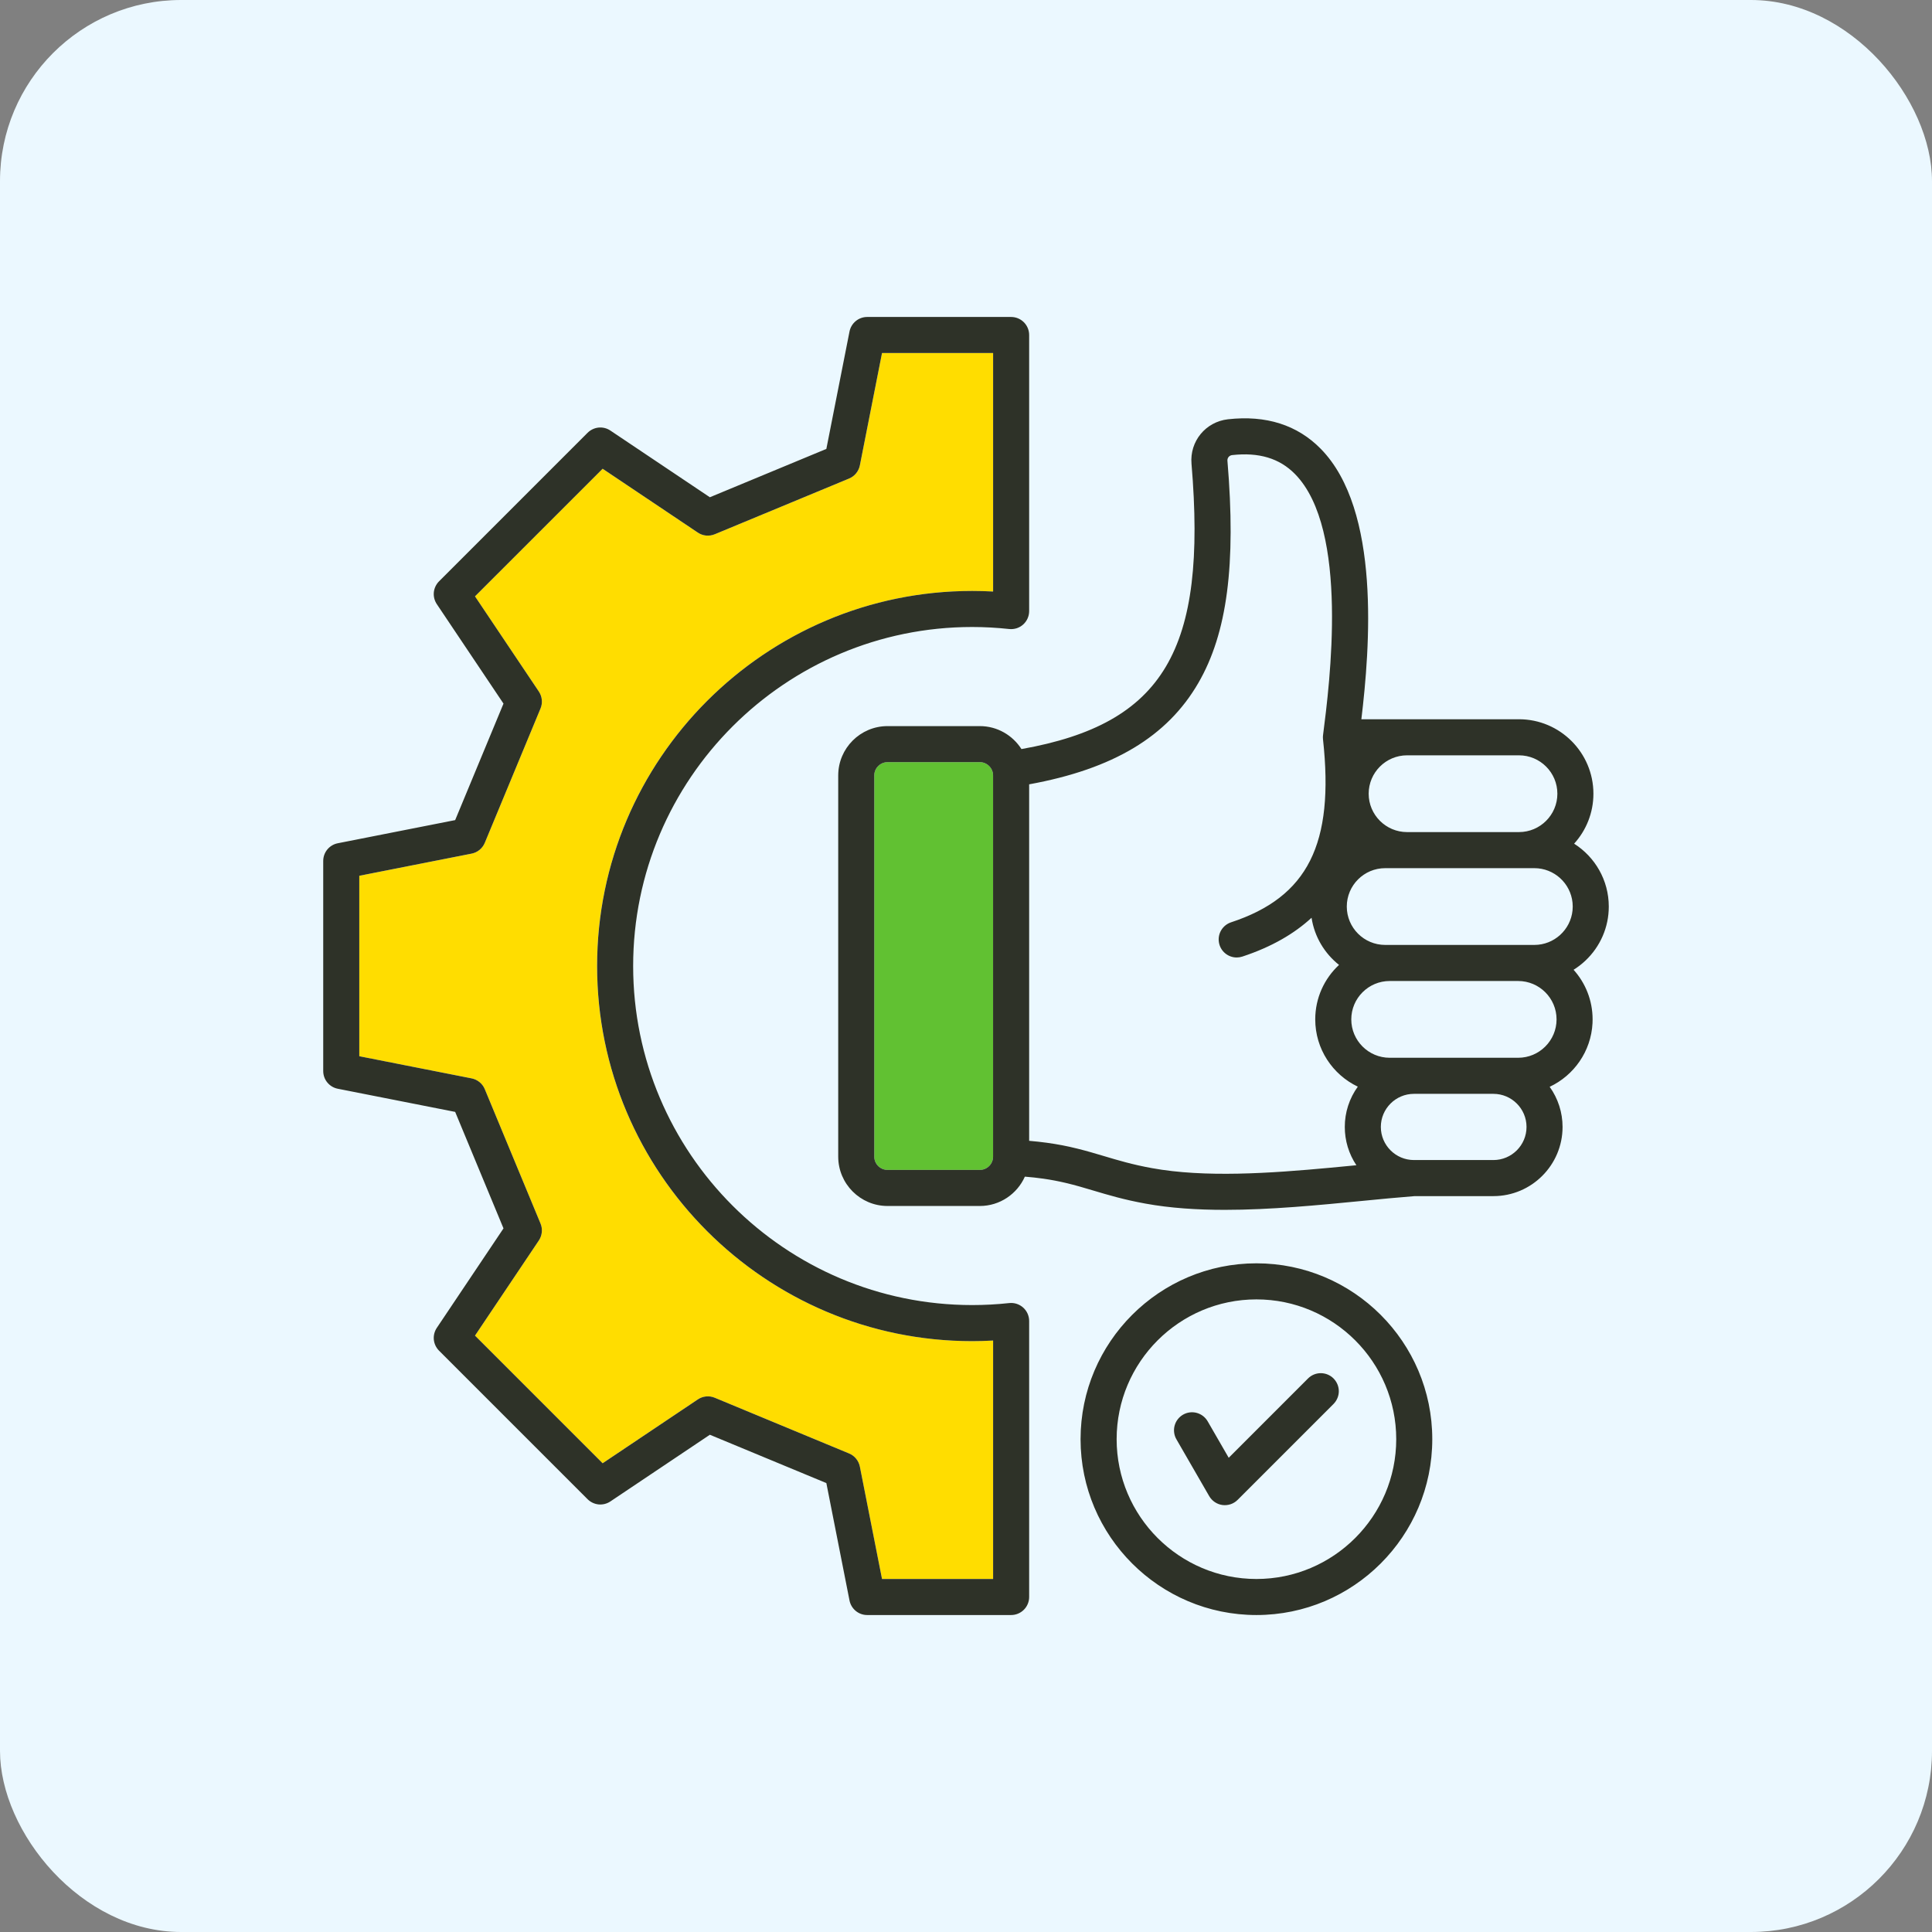
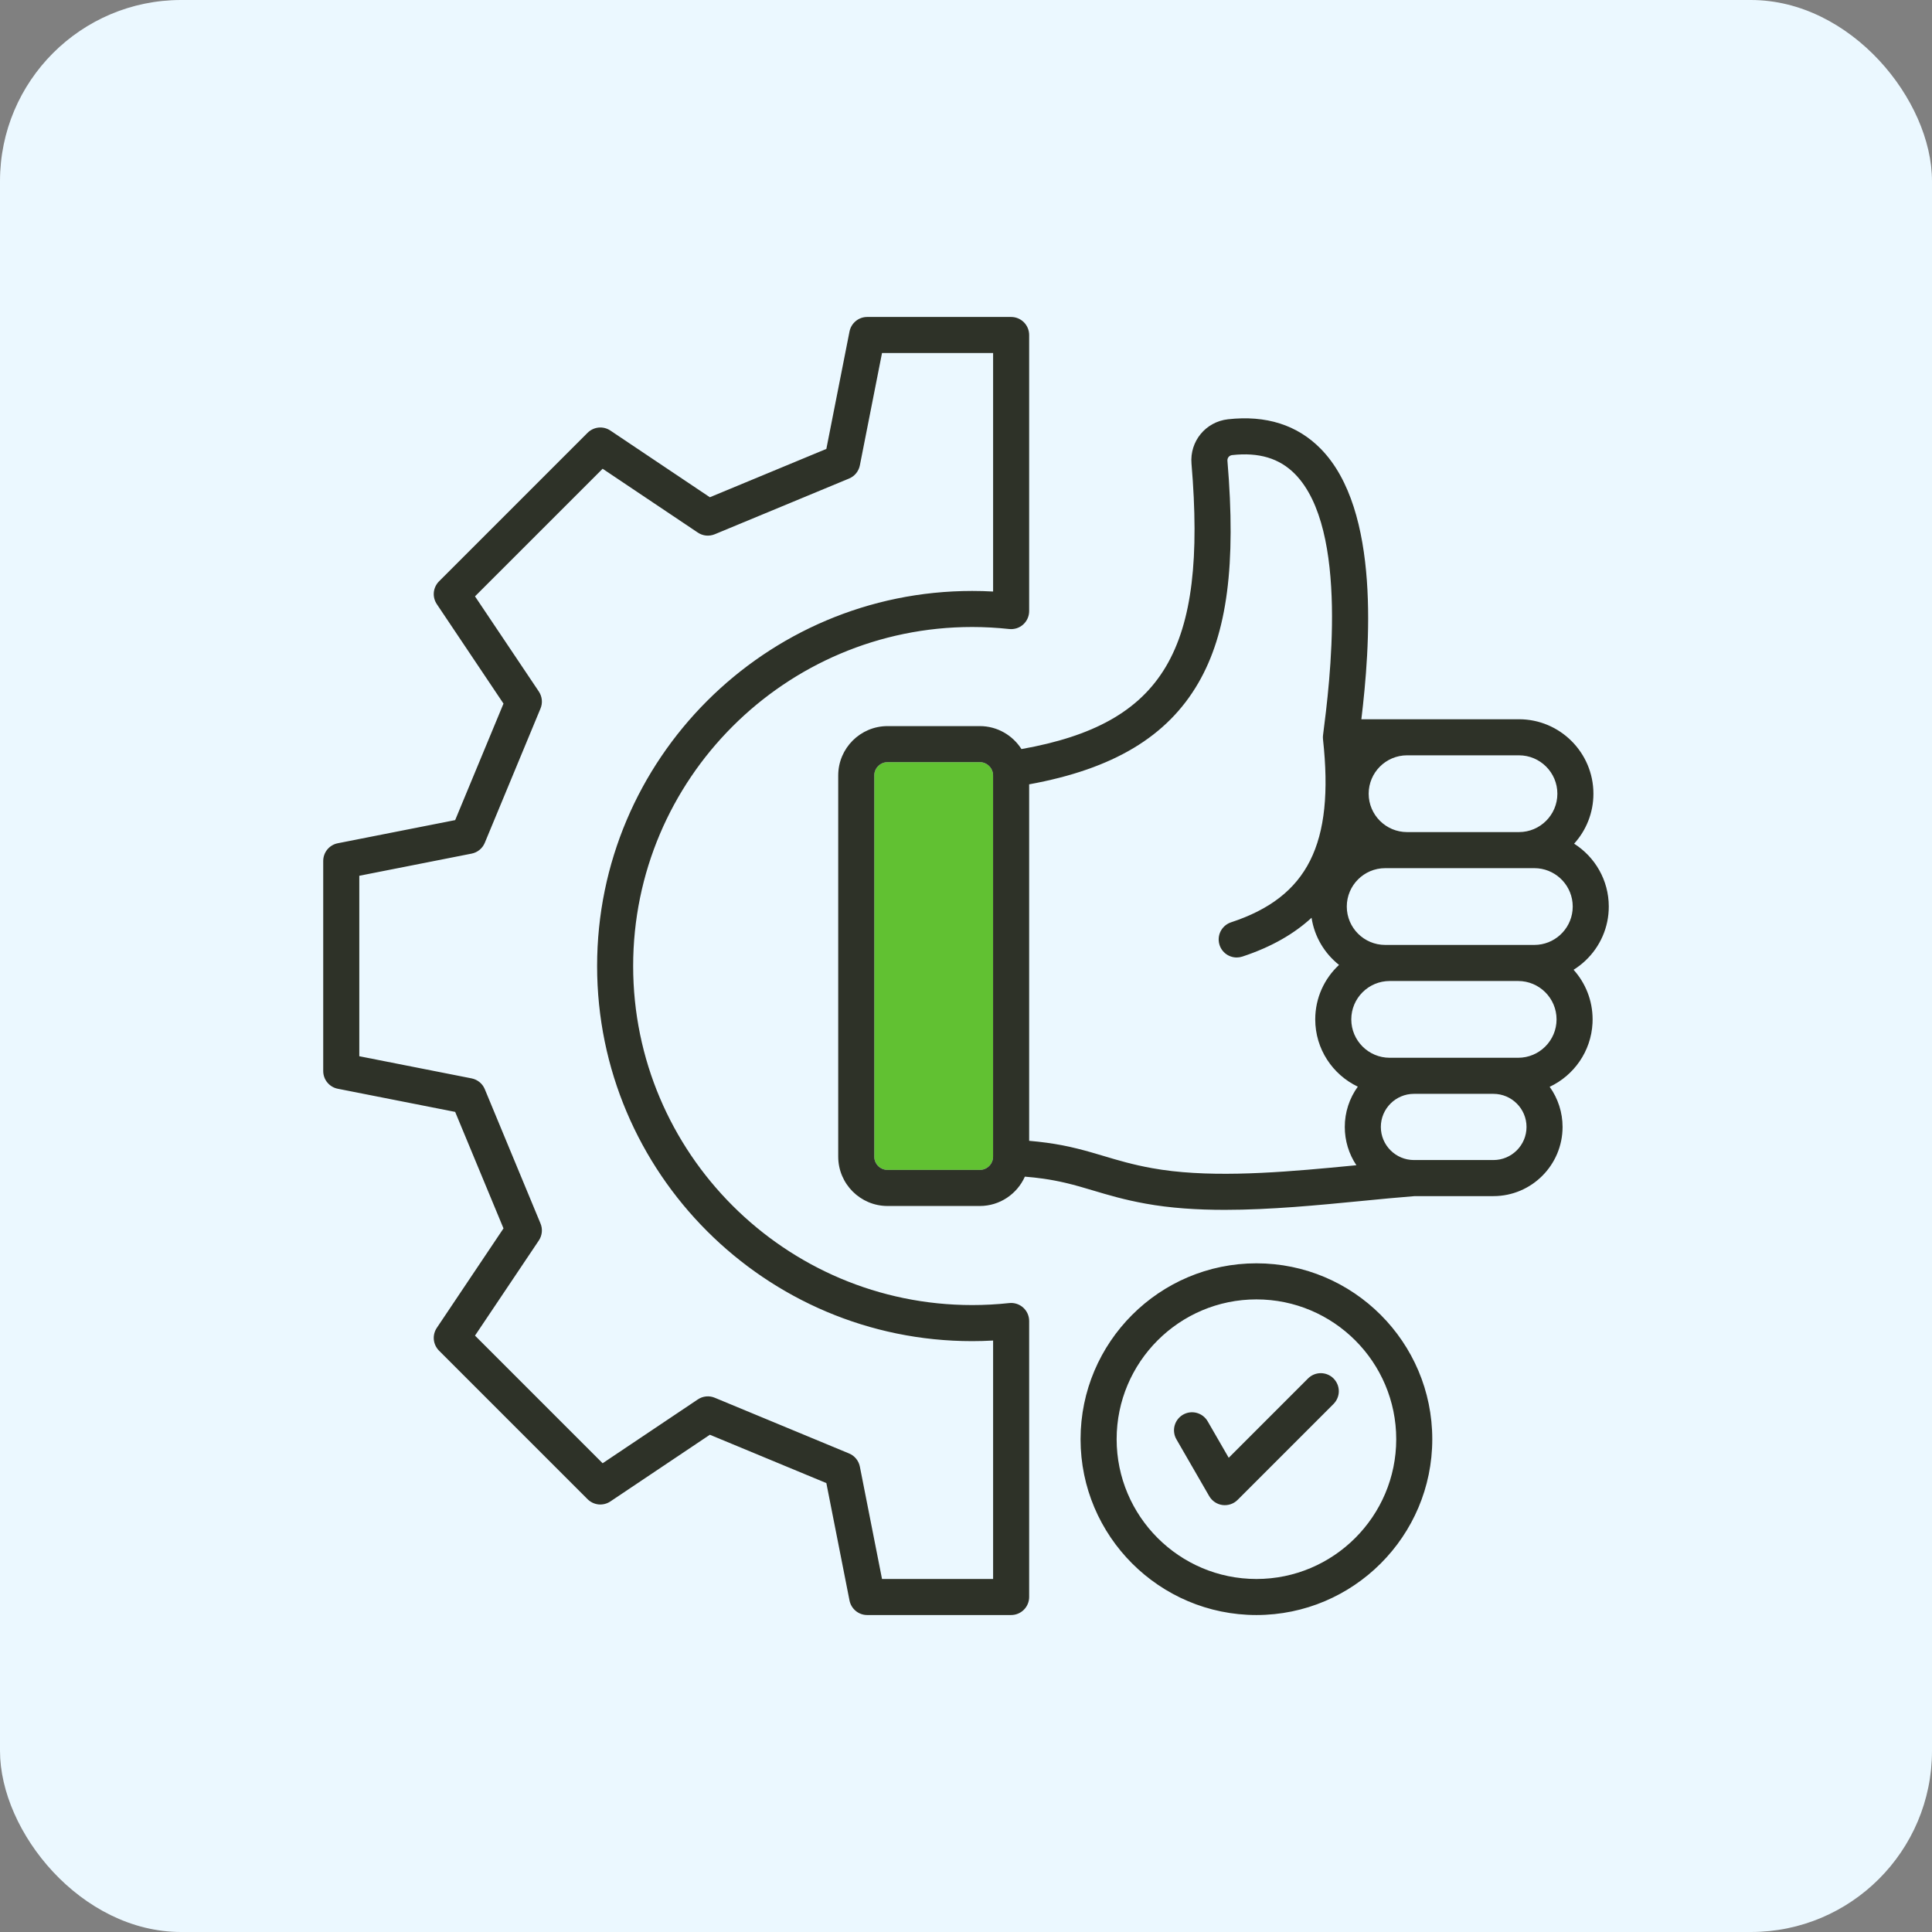
<svg xmlns="http://www.w3.org/2000/svg" width="64" height="64" viewBox="0 0 64 64" fill="none">
  <rect x="0" y="0" width="64" height="64" fill="#808080" stroke="none" />
  <rect width="64" height="64" rx="6" fill="#EBF8FF" />
  <path d="M29.402 25.247H32.456C32.573 25.247 32.685 25.294 32.768 25.376C32.851 25.459 32.897 25.571 32.897 25.688V38.314C32.897 38.431 32.851 38.543 32.768 38.626C32.685 38.709 32.573 38.755 32.456 38.755H29.402C29.285 38.755 29.173 38.709 29.09 38.626C29.008 38.543 28.961 38.431 28.961 38.314V25.688C28.961 25.571 29.008 25.459 29.09 25.376C29.173 25.294 29.285 25.247 29.402 25.247Z" fill="#61C132" />
-   <path d="M16.059 36.08L17.905 40.53C17.943 40.621 17.957 40.72 17.948 40.818C17.938 40.916 17.904 41.01 17.849 41.092L15.735 44.244L19.962 48.472L23.115 46.358C23.197 46.303 23.291 46.269 23.389 46.259C23.487 46.249 23.586 46.264 23.677 46.302L28.127 48.148C28.217 48.185 28.297 48.245 28.36 48.321C28.422 48.397 28.465 48.487 28.484 48.584L29.218 52.305H32.897V44.407C32.667 44.42 32.436 44.427 32.205 44.427C25.354 44.427 19.779 38.853 19.779 32.001C19.779 25.15 25.354 19.576 32.205 19.576C32.434 19.576 32.666 19.582 32.897 19.595V11.694H29.218L28.484 15.416C28.465 15.512 28.422 15.603 28.36 15.679C28.298 15.755 28.218 15.814 28.127 15.852L23.677 17.698C23.586 17.736 23.487 17.75 23.389 17.741C23.291 17.731 23.197 17.697 23.115 17.642L19.962 15.528L15.735 19.756L17.849 22.908C17.904 22.99 17.938 23.084 17.948 23.182C17.957 23.28 17.943 23.379 17.905 23.47L16.059 27.92C16.021 28.011 15.962 28.091 15.886 28.153C15.81 28.215 15.719 28.258 15.623 28.277L11.901 29.011V34.989L15.623 35.723C15.719 35.742 15.81 35.785 15.886 35.847C15.962 35.909 16.021 35.989 16.059 36.08L16.059 36.08Z" fill="#FFDD00" />
  <path d="M33.894 43.315C33.831 43.259 33.758 43.217 33.678 43.191C33.598 43.165 33.514 43.157 33.43 43.166C33.022 43.21 32.61 43.232 32.205 43.232C26.012 43.232 20.974 38.194 20.974 32.001C20.974 25.808 26.012 20.77 32.205 20.77C32.61 20.77 33.022 20.793 33.43 20.837C33.514 20.846 33.598 20.837 33.678 20.812C33.758 20.786 33.831 20.744 33.894 20.688C33.956 20.632 34.006 20.563 34.04 20.487C34.074 20.41 34.092 20.327 34.092 20.243V11.097C34.092 10.939 34.029 10.787 33.917 10.675C33.805 10.563 33.653 10.5 33.495 10.5H28.727C28.588 10.5 28.454 10.548 28.348 10.636C28.241 10.724 28.168 10.846 28.141 10.982L27.374 14.871L23.515 16.472L20.22 14.263C20.105 14.185 19.967 14.151 19.829 14.164C19.692 14.178 19.563 14.239 19.465 14.336L14.543 19.258C14.446 19.356 14.385 19.485 14.371 19.622C14.358 19.76 14.393 19.898 14.47 20.013L16.679 23.308L15.078 27.167L11.189 27.934C11.053 27.96 10.931 28.034 10.843 28.14C10.755 28.247 10.707 28.381 10.707 28.52V35.48C10.707 35.619 10.755 35.753 10.843 35.859C10.931 35.966 11.053 36.039 11.189 36.066L15.078 36.833L16.679 40.692L14.47 43.987C14.393 44.102 14.358 44.24 14.371 44.378C14.385 44.515 14.446 44.644 14.543 44.742L19.465 49.664C19.563 49.761 19.692 49.822 19.829 49.836C19.967 49.849 20.105 49.814 20.22 49.737L23.515 47.528L27.374 49.129L28.141 53.018C28.168 53.154 28.241 53.276 28.348 53.364C28.454 53.452 28.588 53.5 28.727 53.5H33.495C33.653 53.5 33.805 53.437 33.917 53.325C34.029 53.213 34.092 53.061 34.092 52.903V43.759C34.092 43.676 34.074 43.593 34.04 43.516C34.006 43.44 33.956 43.371 33.894 43.315ZM32.898 52.306H29.218L28.484 48.584C28.465 48.487 28.422 48.397 28.36 48.321C28.298 48.245 28.218 48.185 28.127 48.148L23.677 46.302C23.586 46.264 23.487 46.249 23.389 46.259C23.291 46.269 23.197 46.303 23.116 46.358L19.963 48.472L15.735 44.244L17.85 41.092C17.904 41.01 17.938 40.916 17.948 40.818C17.958 40.72 17.943 40.621 17.905 40.53L16.059 36.08C16.022 35.989 15.962 35.909 15.886 35.847C15.81 35.785 15.72 35.742 15.623 35.723L11.902 34.989V29.011L15.623 28.277C15.72 28.258 15.81 28.215 15.886 28.153C15.962 28.09 16.022 28.01 16.059 27.92L17.905 23.47C17.943 23.379 17.958 23.28 17.948 23.182C17.938 23.084 17.904 22.99 17.85 22.908L15.735 19.755L19.963 15.528L23.116 17.642C23.197 17.697 23.291 17.731 23.389 17.741C23.487 17.75 23.586 17.735 23.677 17.698L28.127 15.852C28.218 15.814 28.298 15.755 28.36 15.679C28.422 15.602 28.465 15.512 28.484 15.416L29.218 11.694H32.898V19.595C32.667 19.582 32.436 19.576 32.205 19.576C25.354 19.576 19.78 25.15 19.78 32.001C19.78 38.853 25.354 44.427 32.205 44.427C32.434 44.427 32.666 44.42 32.898 44.407V52.305V52.306ZM53.243 30.527C53.276 30.367 53.293 30.201 53.293 30.031C53.293 29.155 52.834 28.386 52.145 27.948C52.542 27.51 52.784 26.929 52.784 26.293C52.784 24.933 51.678 23.826 50.318 23.826H45.097C45.379 21.472 45.749 16.897 43.749 14.865C42.973 14.076 41.94 13.748 40.678 13.889C39.938 13.973 39.407 14.619 39.47 15.361C39.989 21.528 38.561 23.975 33.837 24.814C33.546 24.358 33.037 24.053 32.457 24.053H29.402C28.5 24.053 27.767 24.786 27.767 25.688V38.315C27.767 39.216 28.5 39.95 29.402 39.95H32.457C33.122 39.95 33.695 39.55 33.95 38.978C34.154 38.994 34.358 39.016 34.561 39.045C34.827 39.083 35.065 39.13 35.288 39.182C35.613 39.258 35.91 39.346 36.223 39.44C36.723 39.589 37.239 39.743 37.946 39.871C38.768 40.021 39.658 40.078 40.573 40.078H40.573C42.083 40.078 43.663 39.924 45.121 39.782C45.732 39.722 46.31 39.666 46.863 39.623H49.471C50.734 39.623 51.762 38.595 51.762 37.331C51.762 36.855 51.613 36.39 51.335 36.002C52.138 35.625 52.706 34.828 52.754 33.895C52.756 33.853 52.757 33.811 52.757 33.769C52.757 33.138 52.519 32.561 52.127 32.125C52.692 31.773 53.105 31.2 53.243 30.527H53.243ZM50.291 35.04H46.035C45.334 35.04 44.763 34.47 44.763 33.769C44.763 33.067 45.334 32.497 46.035 32.497H50.291C50.992 32.497 51.563 33.067 51.563 33.769C51.563 34.47 50.992 35.04 50.291 35.04ZM52.092 30.16C52.027 30.801 51.484 31.302 50.827 31.302H45.886C45.184 31.302 44.614 30.732 44.614 30.031C44.614 29.329 45.184 28.759 45.886 28.759H50.827C51.484 28.759 52.027 29.26 52.092 29.901C52.101 29.987 52.101 30.074 52.092 30.16ZM50.318 25.021C51.019 25.021 51.59 25.591 51.59 26.293C51.59 26.994 51.019 27.564 50.318 27.564H46.611C45.91 27.564 45.339 26.994 45.339 26.293C45.339 25.591 45.91 25.021 46.611 25.021H50.318ZM39.696 22.625C40.653 20.974 40.95 18.703 40.66 15.261C40.657 15.217 40.67 15.173 40.699 15.138C40.727 15.104 40.767 15.082 40.812 15.076C41.702 14.976 42.385 15.181 42.898 15.703C44.704 17.538 44.044 22.663 43.828 24.348C43.827 24.35 43.827 24.353 43.827 24.356C43.825 24.368 43.825 24.381 43.824 24.394C43.824 24.402 43.823 24.41 43.823 24.419C43.823 24.43 43.823 24.442 43.824 24.453C43.825 24.463 43.825 24.472 43.826 24.482C43.826 24.484 43.826 24.486 43.826 24.489C44.206 27.959 43.323 29.716 40.78 30.553C40.645 30.598 40.531 30.689 40.457 30.81C40.383 30.931 40.355 31.075 40.378 31.215C40.4 31.355 40.472 31.483 40.58 31.575C40.688 31.667 40.825 31.718 40.967 31.718C41.029 31.718 41.092 31.708 41.154 31.688C42.132 31.366 42.879 30.925 43.447 30.402C43.543 31.032 43.878 31.584 44.357 31.964C43.872 32.414 43.569 33.056 43.569 33.769C43.569 34.751 44.146 35.6 44.979 35.997C44.698 36.385 44.547 36.852 44.548 37.331C44.547 37.783 44.681 38.225 44.932 38.6C44.65 38.628 44.363 38.655 44.073 38.682C42.058 38.87 39.903 39.014 38.16 38.696C37.518 38.58 37.033 38.435 36.565 38.295C36.28 38.21 36 38.127 35.698 38.052C35.616 38.032 35.533 38.012 35.448 37.993C35.441 37.991 35.434 37.99 35.427 37.988C35.12 37.921 34.782 37.863 34.39 37.82C34.291 37.809 34.191 37.8 34.092 37.791V25.982C36.878 25.474 38.666 24.401 39.696 22.625L39.696 22.625ZM32.897 38.315C32.897 38.431 32.851 38.544 32.768 38.626C32.685 38.709 32.574 38.755 32.457 38.755H29.402C29.285 38.755 29.173 38.709 29.09 38.626C29.008 38.544 28.961 38.431 28.961 38.315V25.688C28.961 25.571 29.008 25.459 29.09 25.377C29.173 25.294 29.285 25.247 29.402 25.247H32.457C32.574 25.247 32.685 25.294 32.768 25.377C32.851 25.459 32.897 25.571 32.897 25.688V38.315ZM49.471 38.428H46.839C46.234 38.428 45.742 37.936 45.742 37.331C45.742 36.727 46.234 36.235 46.839 36.235H49.471C50.075 36.235 50.568 36.727 50.568 37.331C50.568 37.936 50.076 38.428 49.471 38.428ZM41.621 41.849C38.409 41.849 35.795 44.462 35.795 47.675C35.795 50.887 38.409 53.5 41.621 53.5C44.833 53.5 47.446 50.887 47.446 47.675C47.446 44.462 44.833 41.849 41.621 41.849ZM41.621 52.306C39.067 52.306 36.99 50.228 36.99 47.675C36.99 45.121 39.067 43.044 41.621 43.044C44.175 43.044 46.252 45.121 46.252 47.675C46.252 50.228 44.174 52.306 41.621 52.306ZM44.175 45.663C44.23 45.719 44.274 45.785 44.304 45.857C44.334 45.929 44.35 46.007 44.35 46.086C44.35 46.164 44.334 46.242 44.304 46.314C44.274 46.386 44.23 46.452 44.175 46.508L40.997 49.686C40.932 49.751 40.853 49.8 40.767 49.829C40.68 49.858 40.587 49.867 40.497 49.856C40.406 49.844 40.319 49.811 40.243 49.76C40.167 49.709 40.103 49.641 40.057 49.562L38.972 47.682C38.932 47.614 38.906 47.539 38.896 47.461C38.885 47.383 38.89 47.304 38.91 47.228C38.93 47.152 38.965 47.08 39.013 47.018C39.061 46.955 39.121 46.903 39.189 46.863C39.257 46.824 39.332 46.798 39.41 46.788C39.489 46.778 39.568 46.783 39.644 46.804C39.72 46.825 39.791 46.86 39.853 46.908C39.916 46.957 39.968 47.017 40.007 47.085L40.703 48.291L43.33 45.663C43.442 45.551 43.594 45.488 43.752 45.488C43.911 45.488 44.063 45.551 44.175 45.663V45.663Z" fill="#2E3228" />
</svg>